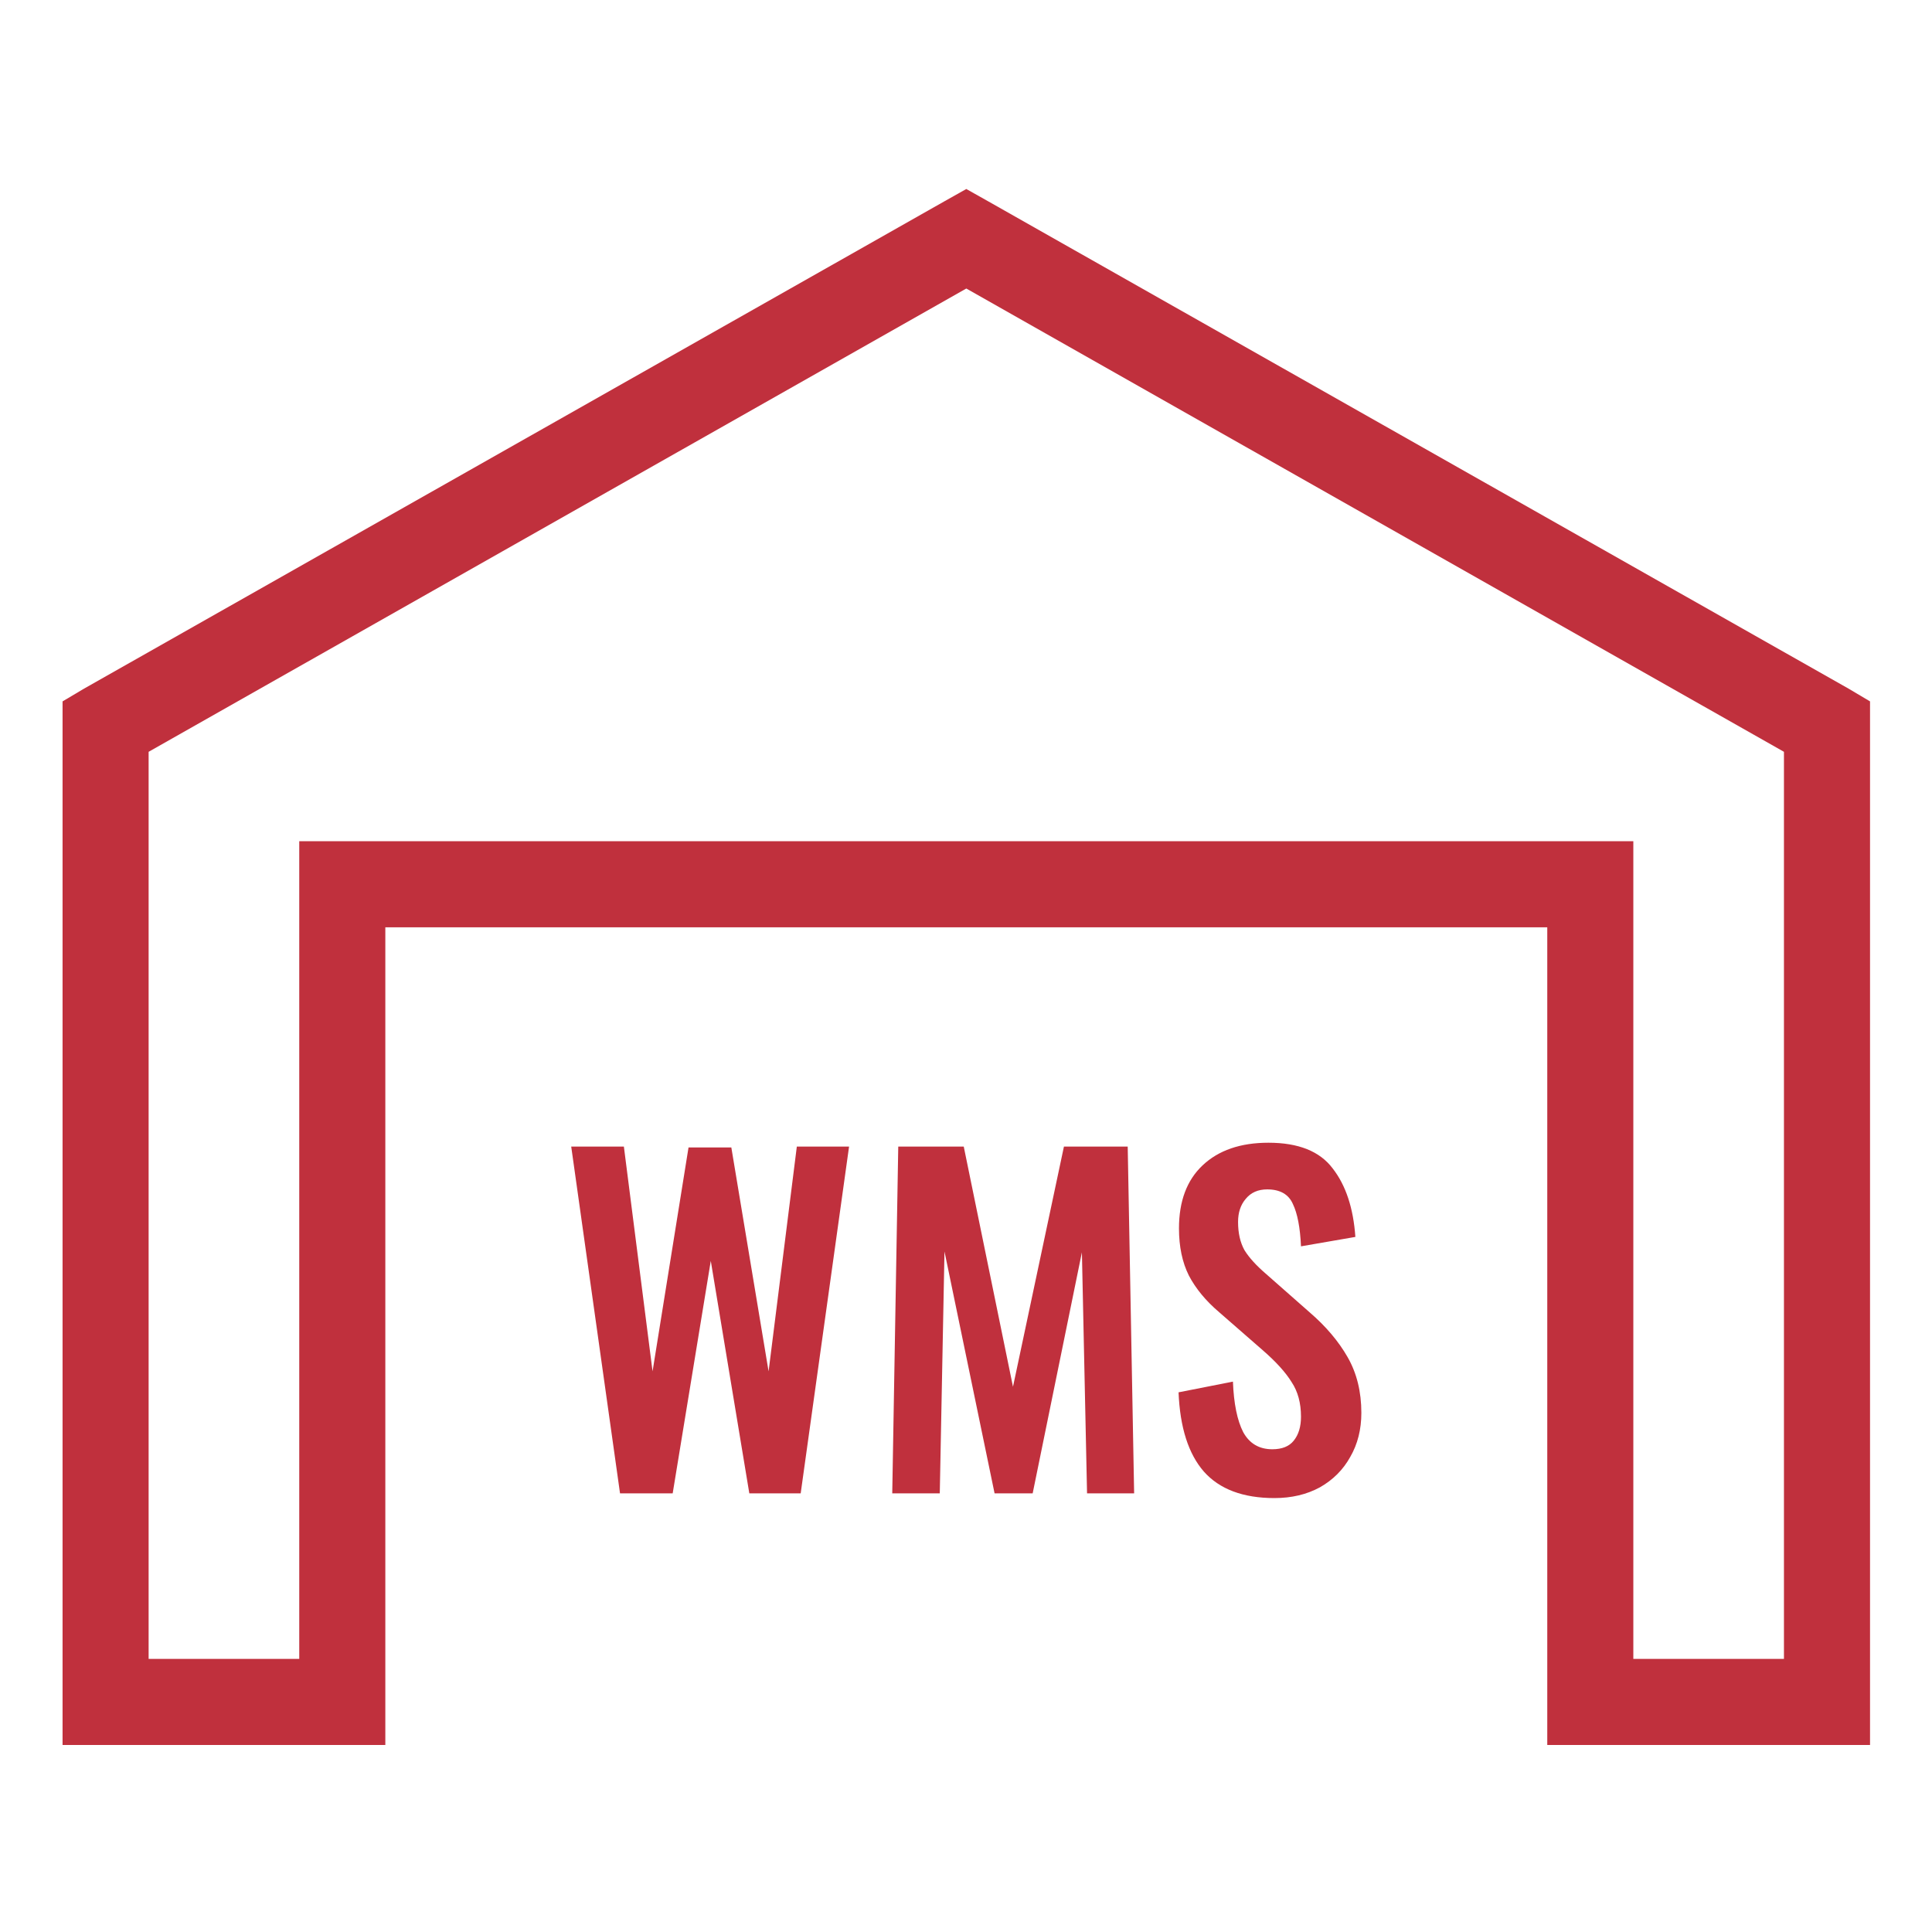
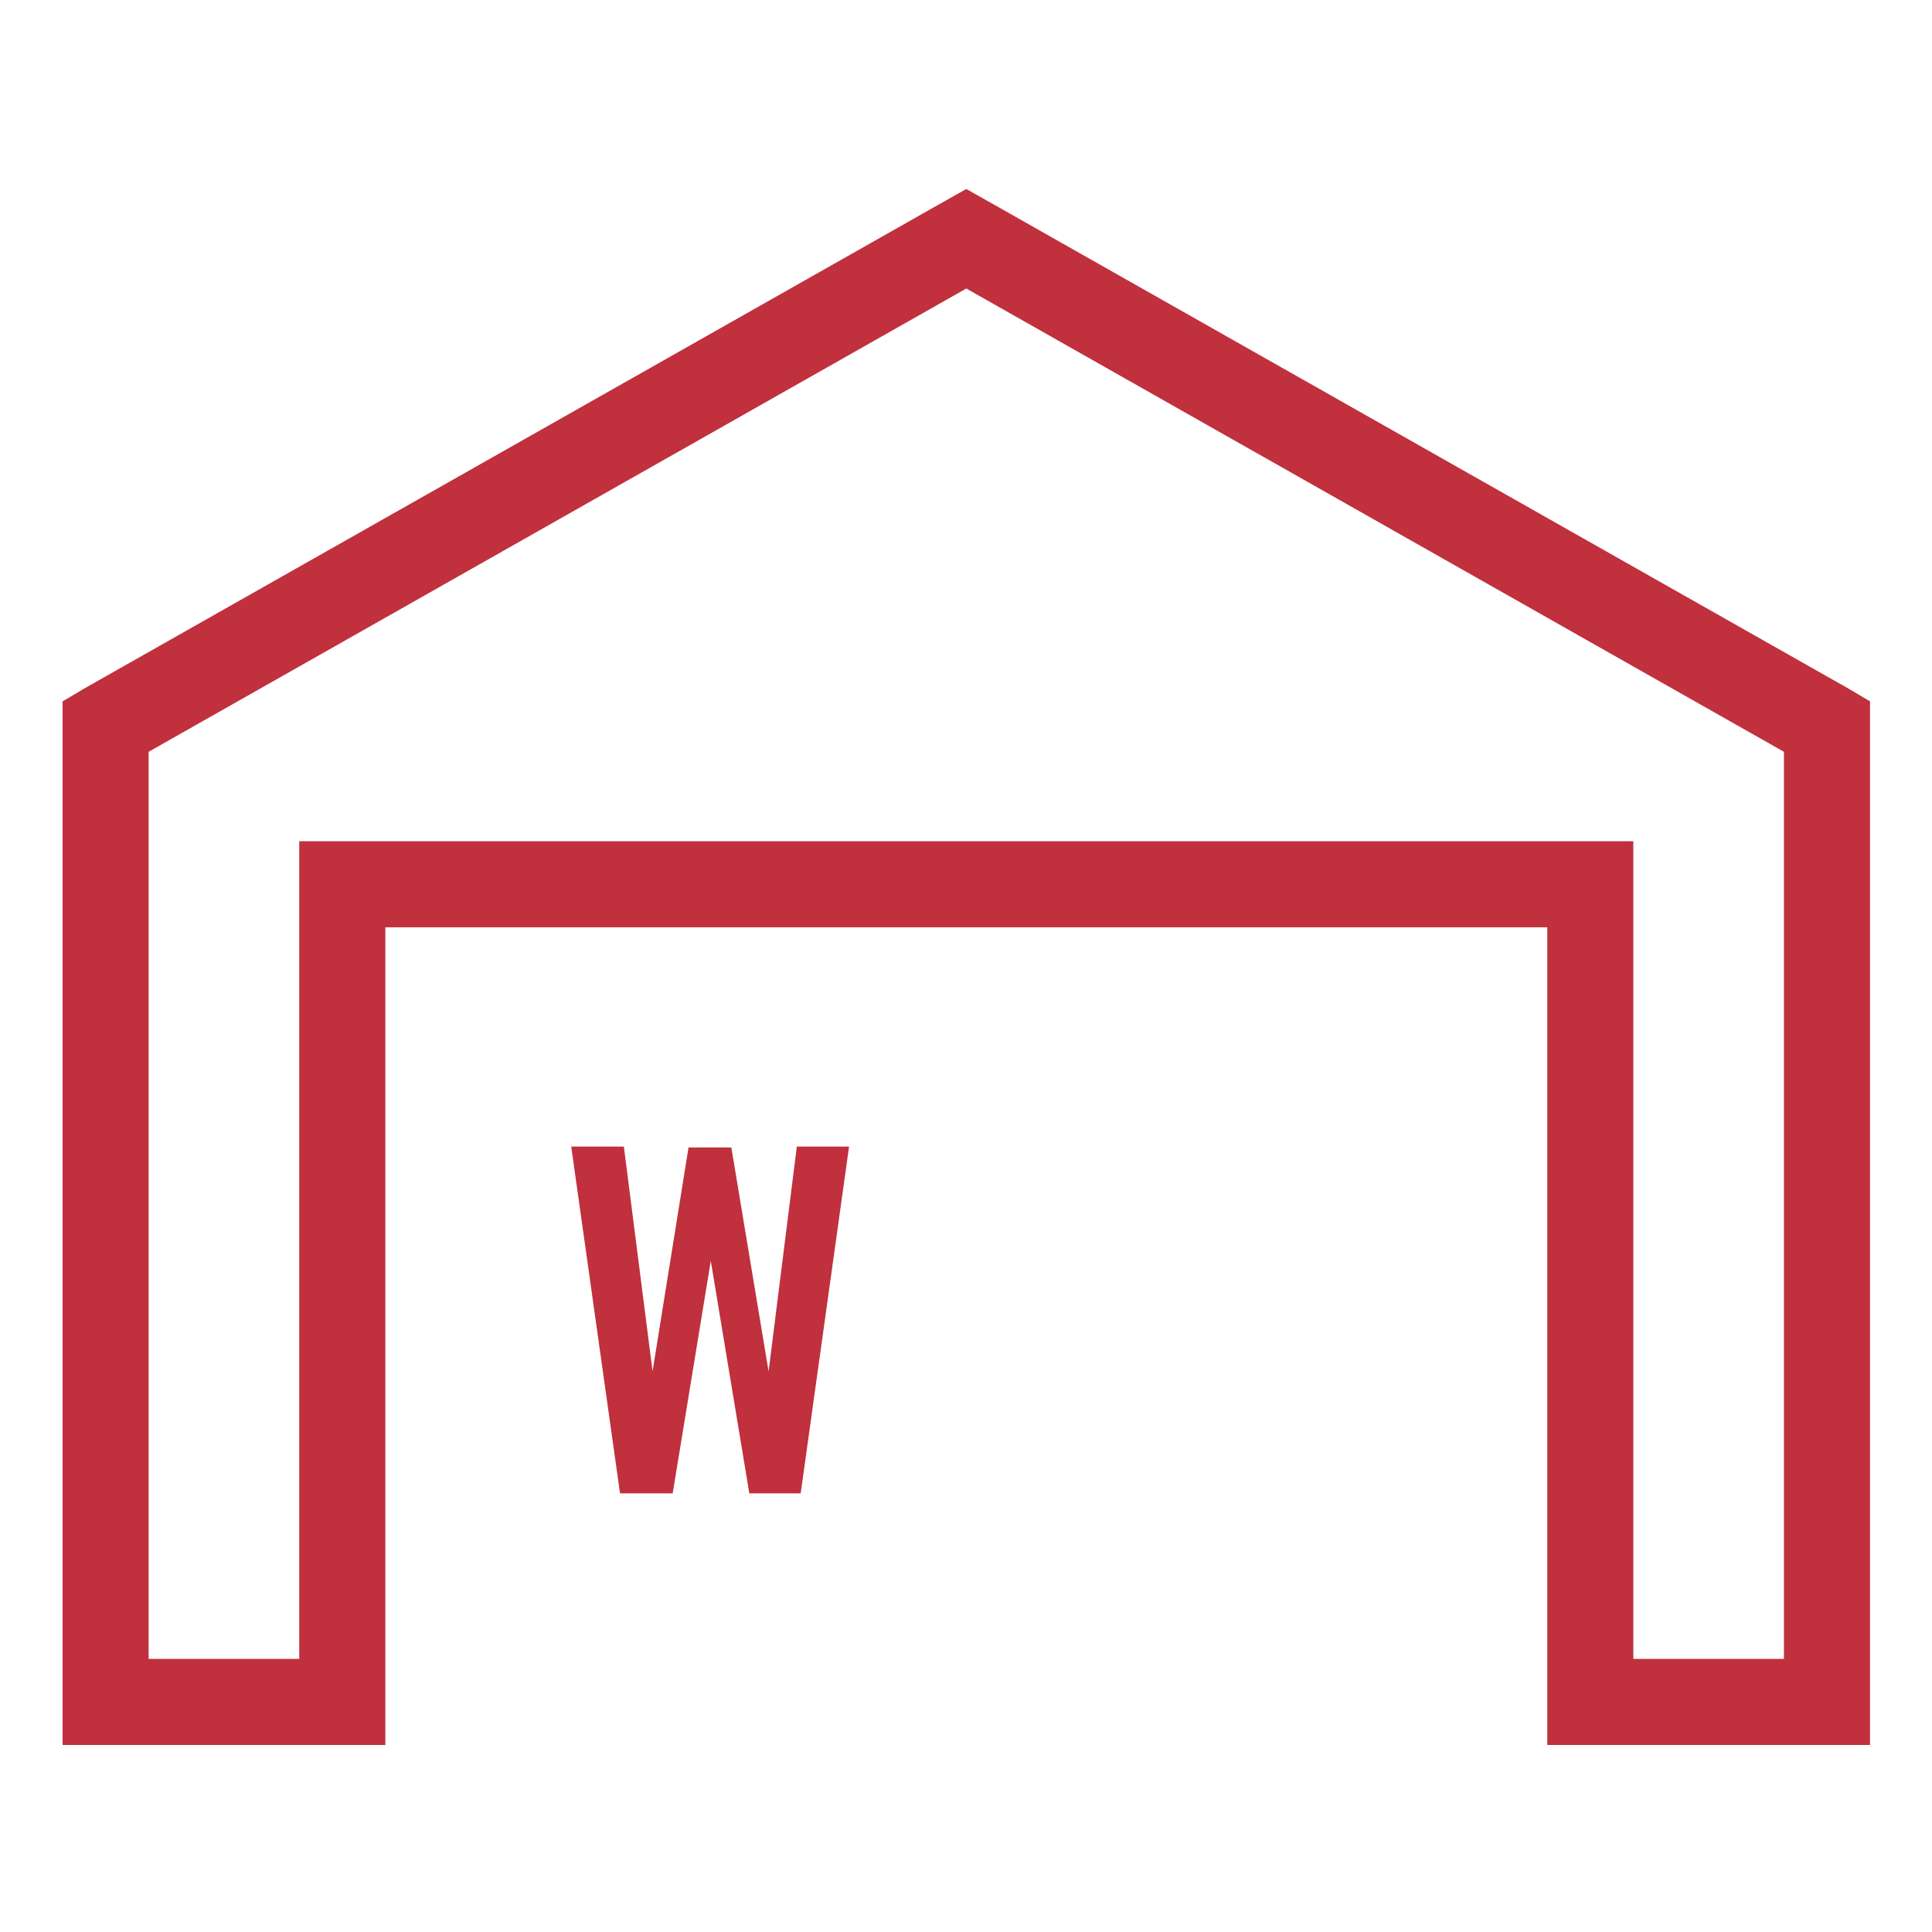
<svg xmlns="http://www.w3.org/2000/svg" width="110" height="110" viewBox="0 0 110 110" fill="none">
  <path d="M55.017 10.761L53.792 11.45L4.787 39.207L3.562 39.934V99.352H21.939V52.798H88.095V99.352H106.472V39.934L105.247 39.207L56.242 11.45L55.017 10.761ZM55.017 16.427L101.571 42.805V94.451H92.995V47.897H17.038V94.451H8.462V42.805L55.017 16.427Z" fill="#C0303D" />
  <path d="M32.523 65.282H35.521L37.154 78.079L39.202 65.331H41.639L43.76 78.079L45.368 65.282H48.342L45.588 85.025H42.663L40.469 71.79L38.3 85.025H35.302L32.523 65.282Z" fill="#C0303D" />
-   <path d="M51.143 65.282H54.872L57.675 78.956L60.576 65.282H64.207L64.573 85.025H61.892L61.599 71.302L58.796 85.025H56.627L53.775 71.254L53.507 85.025H50.801L51.143 65.282Z" fill="#C0303D" />
-   <path d="M72.562 85.294C70.775 85.294 69.434 84.79 68.54 83.782C67.663 82.775 67.183 81.272 67.102 79.273L70.198 78.664C70.246 79.915 70.442 80.874 70.783 81.54C71.14 82.19 71.693 82.515 72.44 82.515C72.993 82.515 73.399 82.352 73.659 82.027C73.935 81.686 74.073 81.231 74.073 80.662C74.073 79.882 73.895 79.224 73.537 78.688C73.196 78.135 72.651 77.534 71.904 76.884L69.418 74.715C68.654 74.065 68.077 73.366 67.687 72.619C67.313 71.871 67.126 70.977 67.126 69.938C67.126 68.394 67.573 67.199 68.467 66.354C69.377 65.493 70.628 65.062 72.221 65.062C73.927 65.062 75.146 65.55 75.877 66.525C76.625 67.484 77.055 68.784 77.169 70.425L74.073 70.961C74.025 69.889 73.87 69.084 73.61 68.548C73.367 67.996 72.879 67.719 72.148 67.719C71.628 67.719 71.222 67.898 70.929 68.256C70.636 68.597 70.49 69.036 70.49 69.572C70.49 70.206 70.612 70.742 70.856 71.181C71.116 71.603 71.53 72.058 72.099 72.546L74.561 74.715C75.487 75.511 76.21 76.364 76.73 77.274C77.25 78.184 77.51 79.24 77.51 80.443C77.51 81.385 77.299 82.222 76.876 82.954C76.47 83.685 75.893 84.262 75.146 84.684C74.398 85.09 73.537 85.294 72.562 85.294Z" fill="#C0303D" />
</svg>